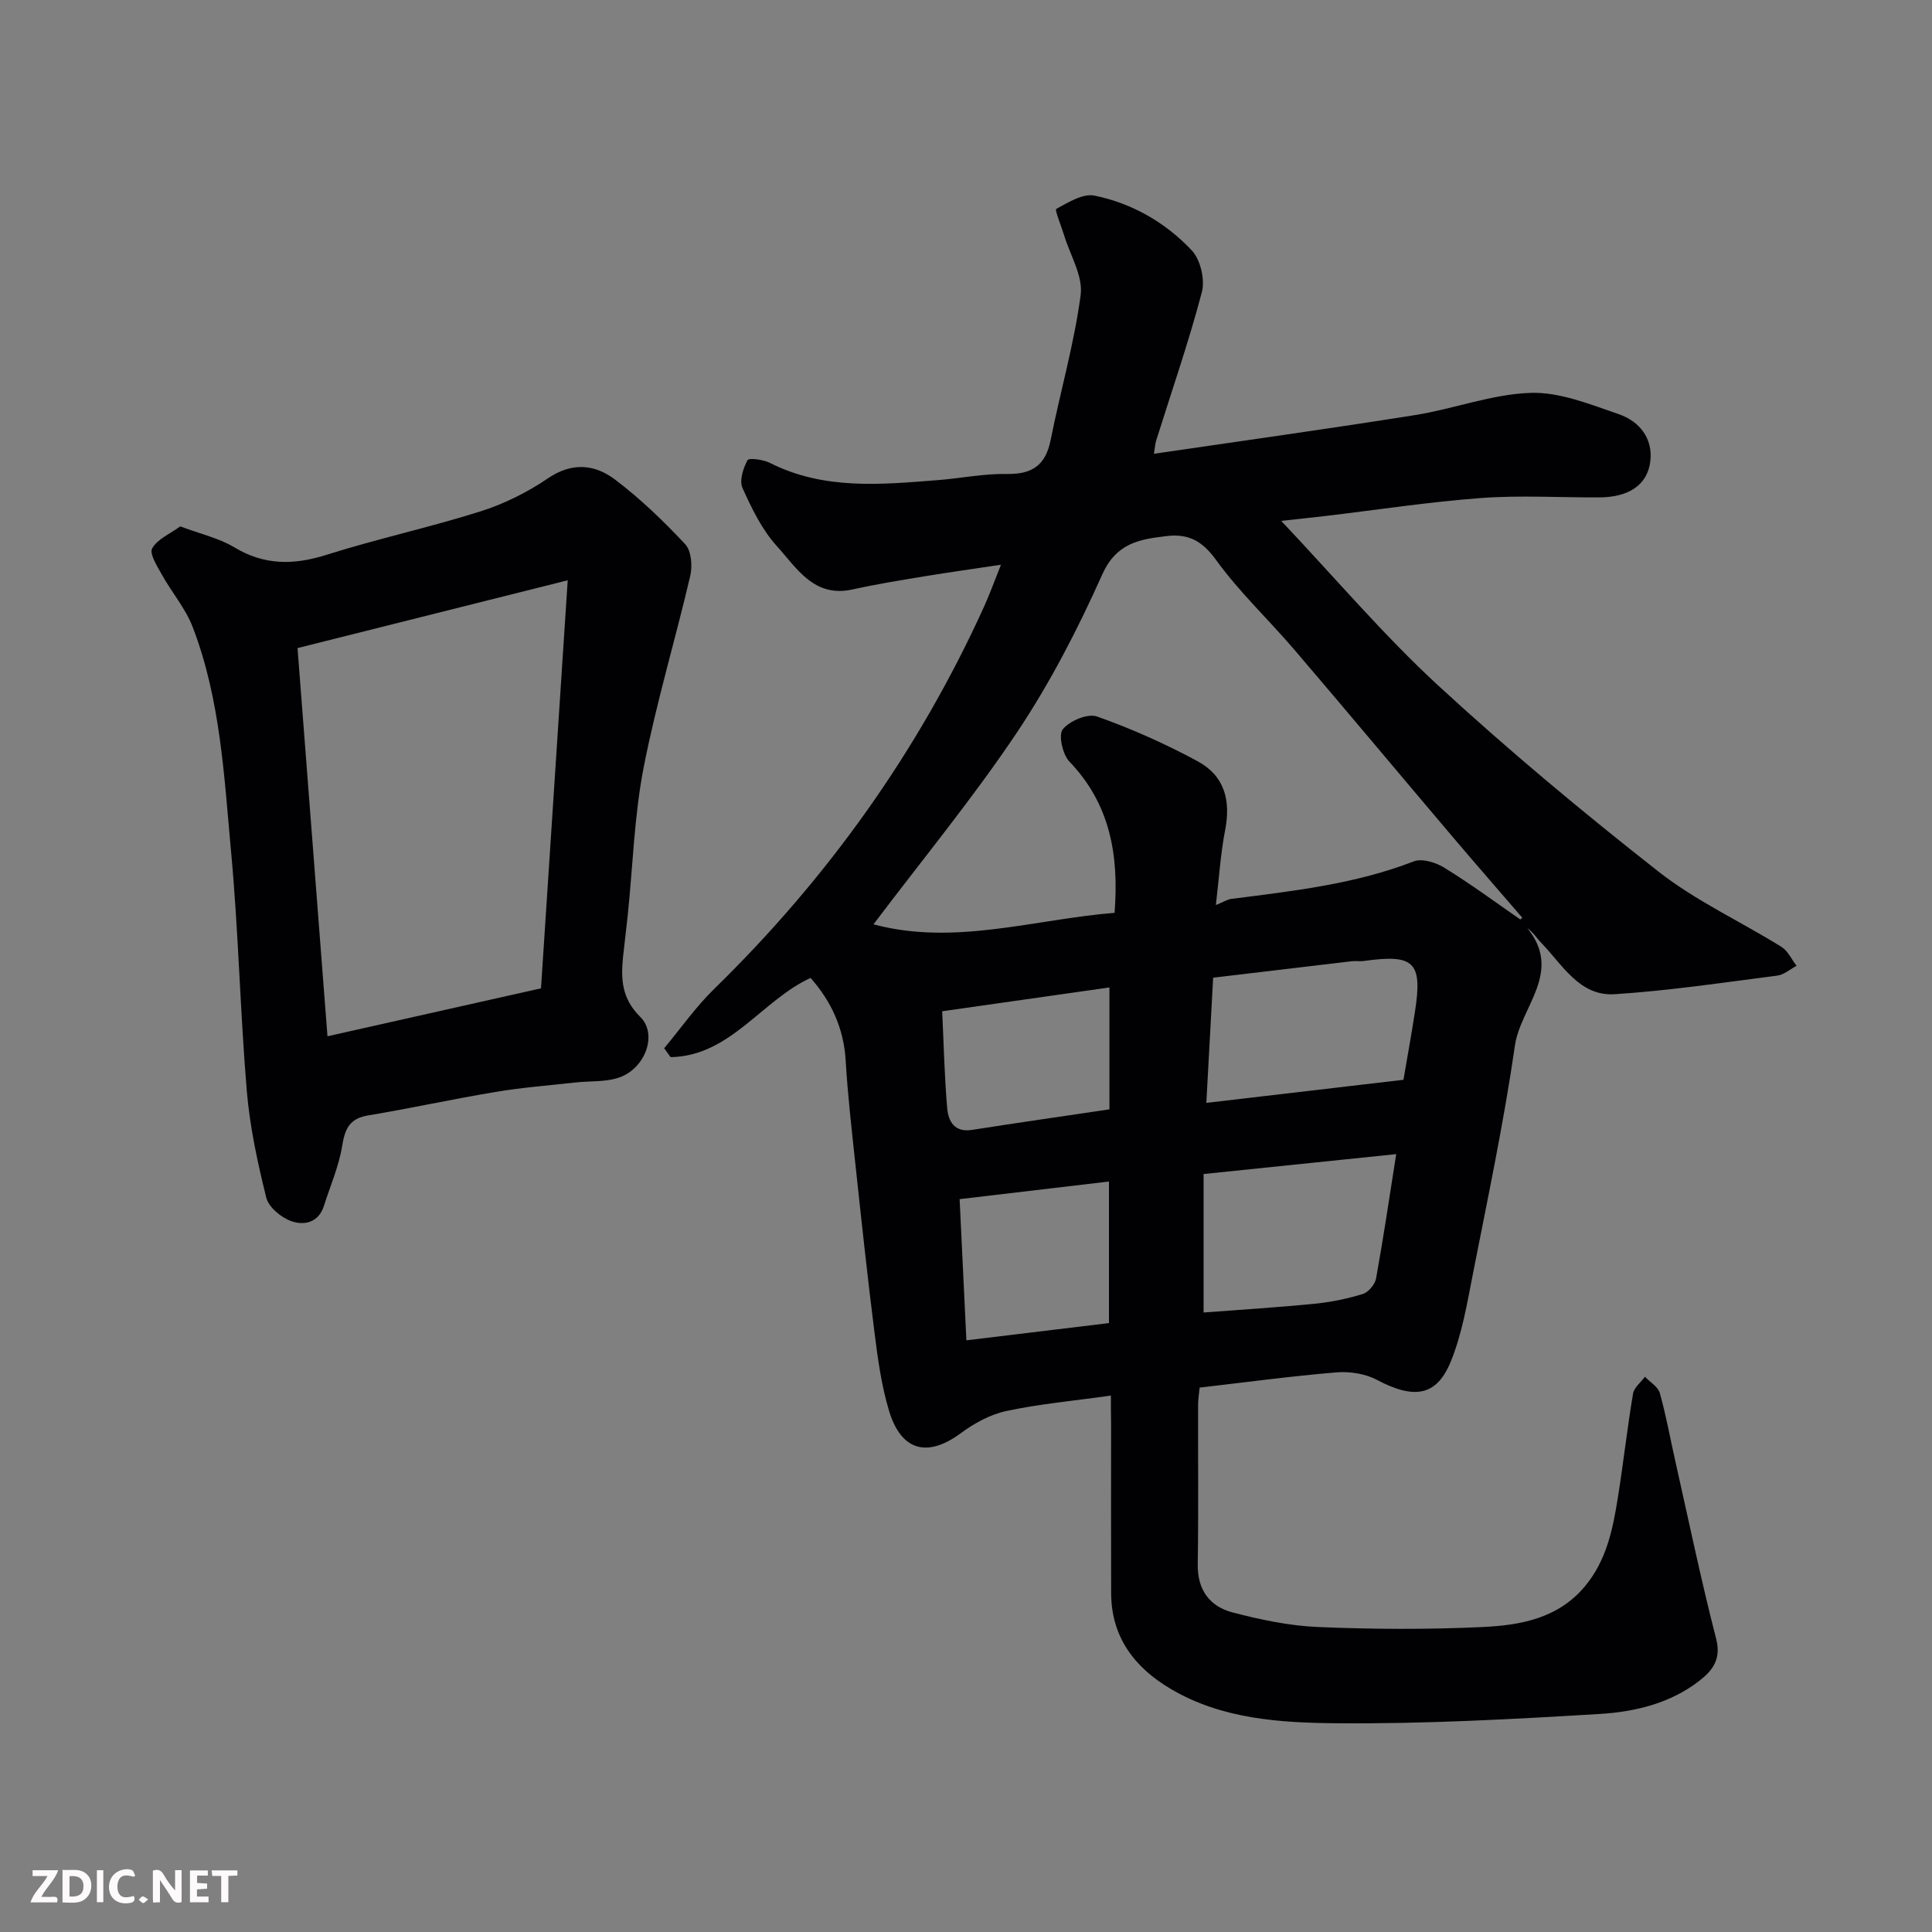
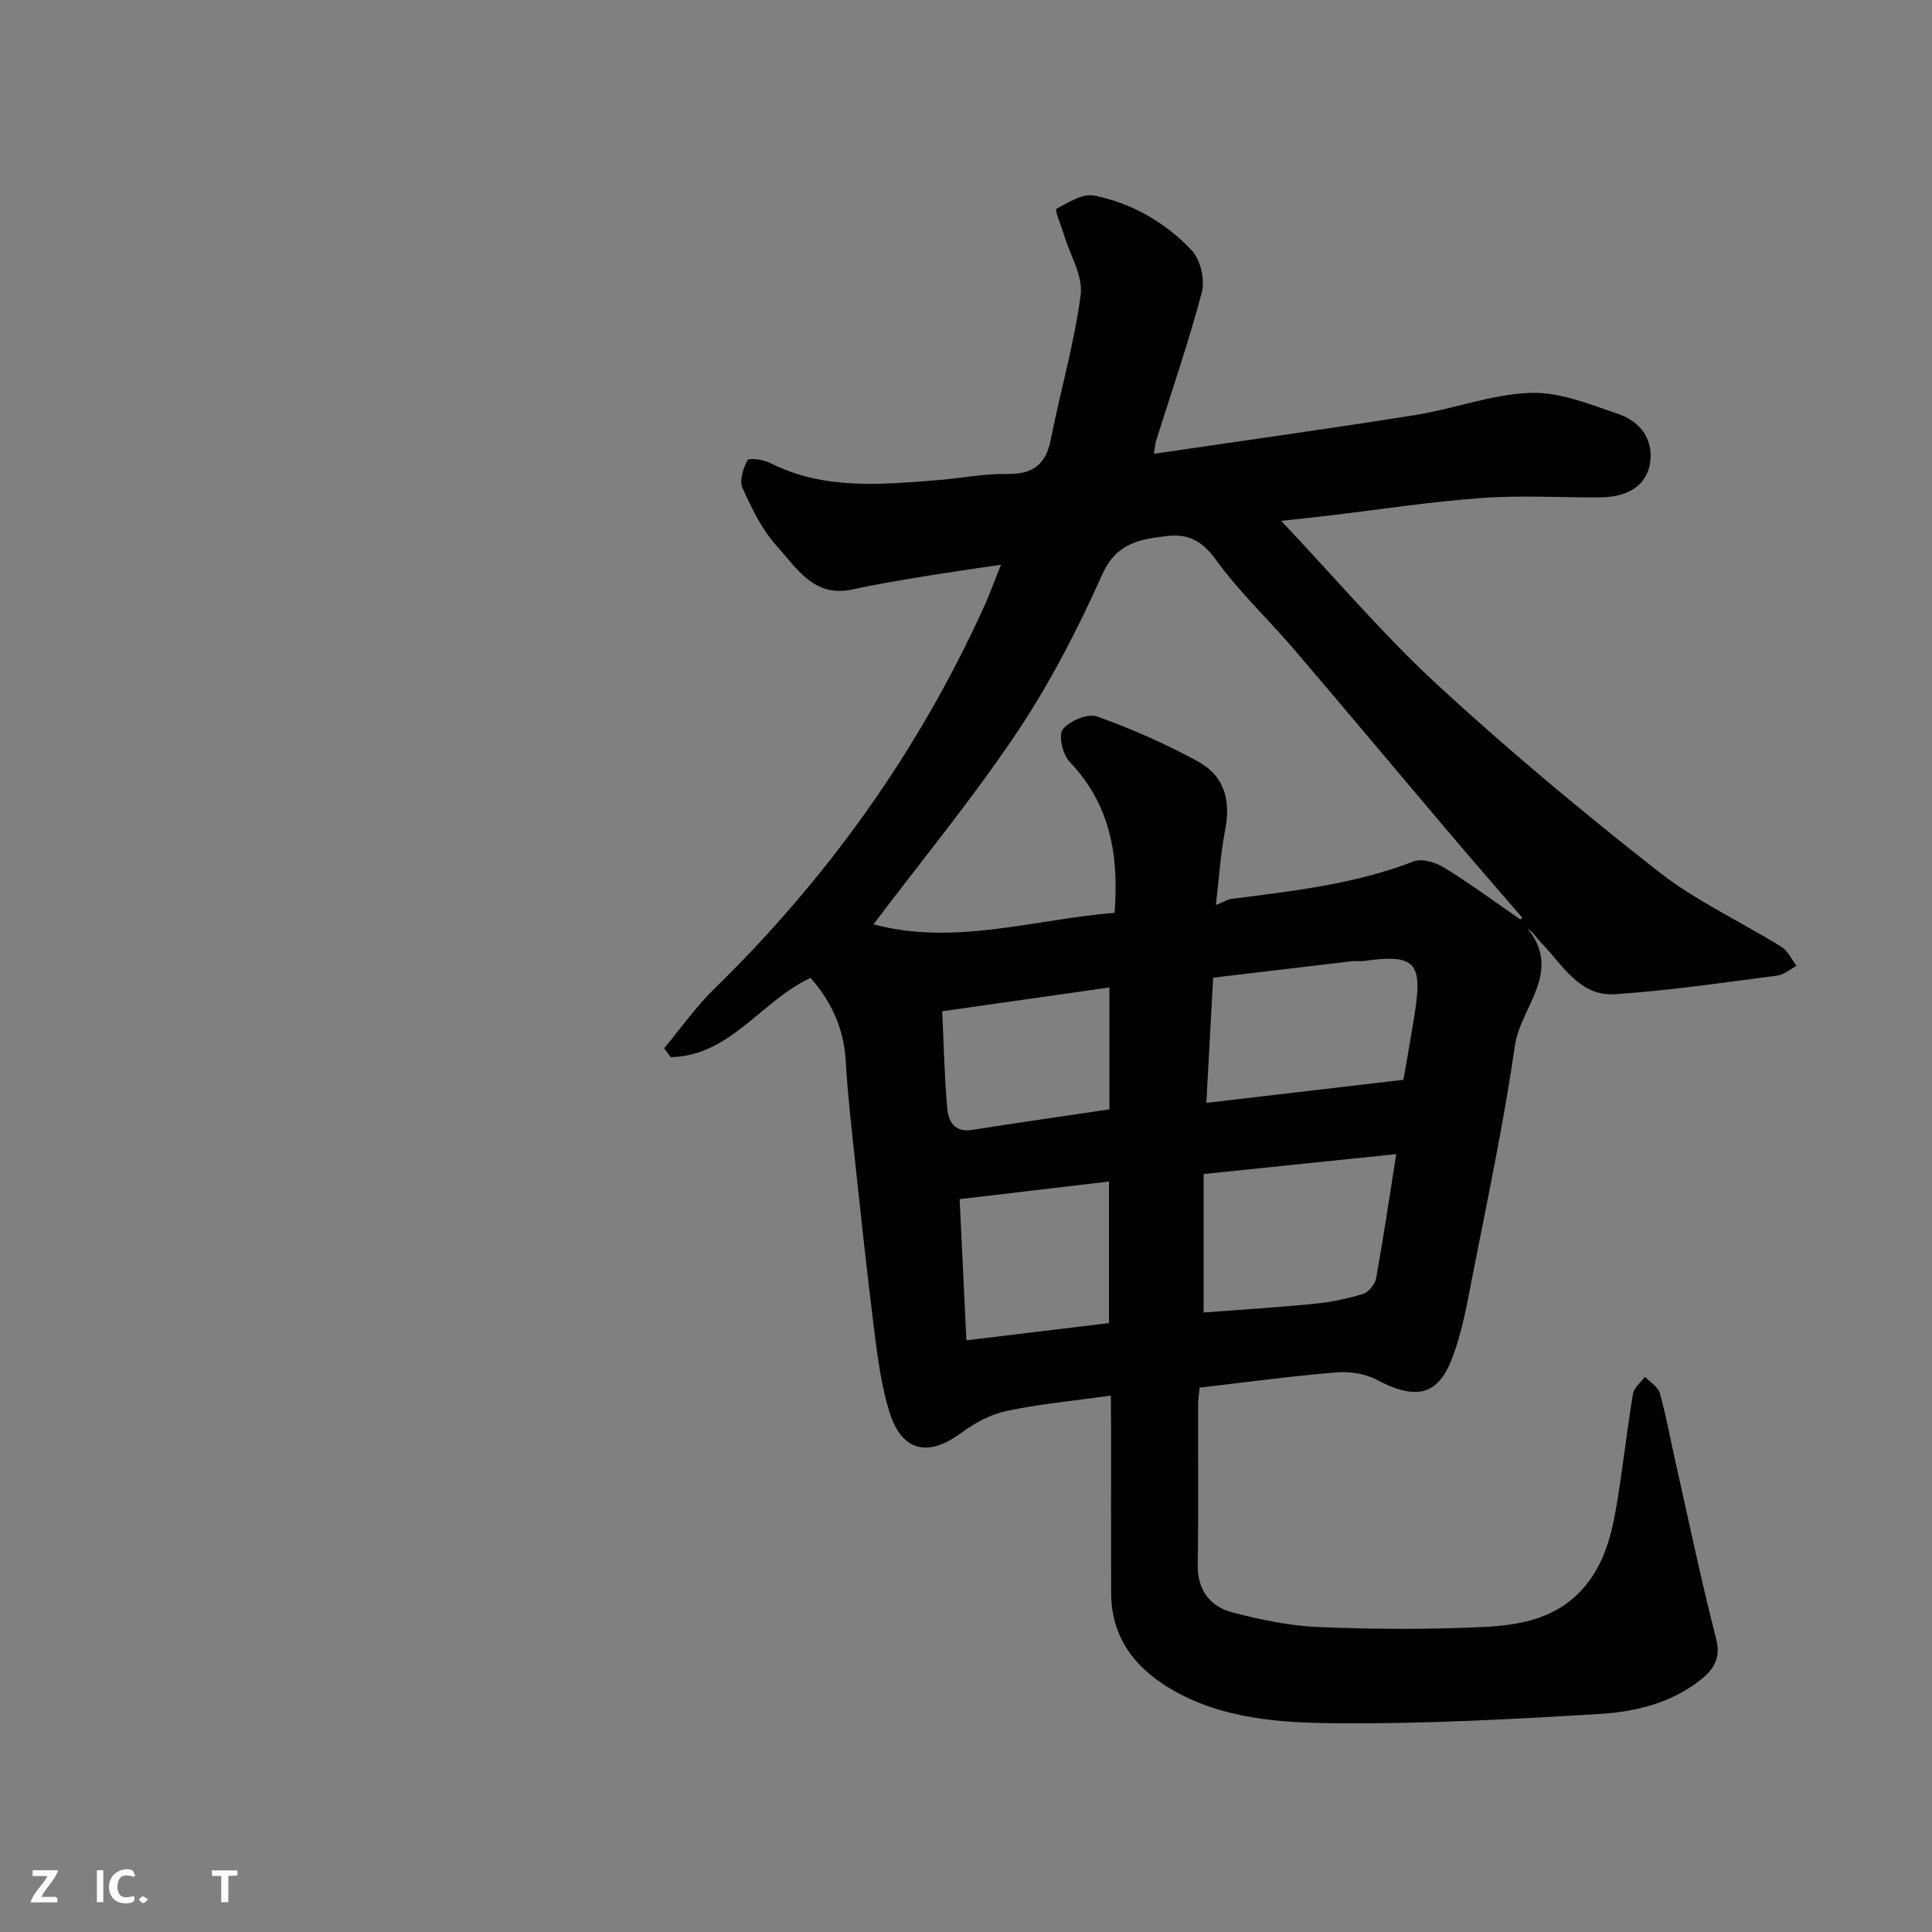
<svg xmlns="http://www.w3.org/2000/svg" enable-background="new 0 0 400 400" viewBox="0 0 400 400">
  <rect x="0" y="0" width="400" height="400" fill="#808080" stroke="none" />
  <path d="m230 288.94c-7.8 1.1-14.82 1.73-21.66 3.2-3.34.71-6.66 2.55-9.44 4.6-6.84 5.05-12.29 3.73-14.82-4.6-1.59-5.26-2.34-10.81-3.03-16.29-1.48-11.71-2.73-23.45-3.99-35.19-.75-7.02-1.56-14.04-1.97-21.09-.4-6.67-2.98-12.25-7.27-17.1-10.1 4.63-16.64 16.19-28.98 16.4-.44-.61-.89-1.22-1.33-1.84 3.42-4.1 6.51-8.53 10.31-12.24 23.52-22.96 42.3-49.22 55.9-79.15 1.2-2.64 2.18-5.39 3.52-8.72-5.63.85-10.75 1.56-15.84 2.4-4.98.82-9.97 1.63-14.9 2.72-7.99 1.77-11.55-4.45-15.65-8.96-3.09-3.4-5.22-7.82-7.13-12.07-.68-1.51.15-4.06 1.04-5.73.27-.52 3.24-.15 4.61.54 11.18 5.67 23.02 4.51 34.84 3.58 4.75-.37 9.49-1.36 14.22-1.27 5.25.1 8.05-1.8 9.09-7.01 2-10.04 4.88-19.94 6.22-30.06.51-3.91-2.19-8.25-3.44-12.39-.57-1.88-1.96-5.22-1.62-5.41 2.46-1.35 5.51-3.25 7.92-2.76 7.79 1.59 14.73 5.58 20.15 11.35 1.8 1.92 2.76 6.05 2.08 8.64-2.73 10.37-6.26 20.52-9.47 30.76-.19.59-.21 1.23-.45 2.7 18.32-2.69 36.24-5.18 54.11-8.02 8.01-1.28 15.88-4.33 23.88-4.59 6.05-.2 12.33 2.38 18.27 4.42 4.24 1.46 7.11 4.99 6.5 9.82-.62 4.88-4.52 7.37-10.55 7.4-8.17.04-16.37-.47-24.49.13-10.77.8-21.48 2.45-32.21 3.72-2.65.31-5.3.59-9.16 1.01 11.37 12.04 21.25 23.71 32.4 33.99 14.66 13.51 30.03 26.32 45.72 38.63 7.77 6.09 16.99 10.32 25.44 15.57 1.34.83 2.11 2.6 3.14 3.93-1.33.7-2.59 1.85-3.99 2.03-11.2 1.44-22.4 3.12-33.65 3.85-7.33.47-10.82-6.12-15.23-10.64-.89-.91-1.54-2.06-2.87-3.04 7.41 9.1-1.42 16.31-2.57 24.3-2.28 15.8-5.59 31.45-8.67 47.12-1.22 6.2-2.26 12.59-4.64 18.38-2.9 7.07-7.51 7.84-15.3 3.71-2.41-1.28-5.63-1.76-8.39-1.53-9.32.77-18.59 2.03-28.28 3.15-.1 1.11-.32 2.38-.32 3.64-.03 11 .1 22-.07 32.99-.08 5.29 2.53 8.69 7.19 9.91 5.8 1.52 11.81 2.78 17.77 3.03 11.31.47 22.68.53 33.98 0 7.83-.37 15.64-1.74 21.23-8.44 4.51-5.41 5.79-11.93 6.84-18.54 1.13-7.1 1.92-14.24 3.11-21.33.21-1.27 1.62-2.35 2.47-3.51 1.06 1.12 2.71 2.08 3.08 3.39 1.32 4.7 2.17 9.52 3.25 14.28 2.75 12.22 5.3 24.5 8.42 36.62 1.08 4.22-.79 6.56-3.47 8.65-6.01 4.67-13.31 6.43-20.57 6.87-18.17 1.1-36.39 2.09-54.58 1.93-11.67-.1-23.67-.85-34.23-7.06-7.51-4.41-12.38-10.7-12.42-19.85-.04-11.7-.01-23.4-.01-35.1-.04-1.8-.04-3.61-.04-5.83zm84.77-98.57c.13-.12.27-.24.4-.37-4.9-5.68-9.83-11.33-14.68-17.05-10.84-12.78-21.58-25.65-32.47-38.39-5.36-6.27-11.44-11.98-16.25-18.63-2.86-3.95-5.72-5.48-10.24-4.94-5.65.67-10.41 1.43-13.34 7.99-5.04 11.27-10.78 22.4-17.63 32.65-9.09 13.58-19.53 26.25-29.71 39.74 16.71 4.5 33.27-1.04 49.91-2.38.95-12.24-1.04-22.63-9.34-31.3-1.42-1.48-2.33-5.53-1.38-6.7 1.41-1.75 5.15-3.33 7.08-2.65 7.14 2.53 14.15 5.65 20.82 9.26 5.57 3.01 6.92 8.07 5.71 14.27-.95 4.89-1.25 9.9-1.92 15.51 1.7-.69 2.42-1.17 3.19-1.27 12.79-1.64 25.59-3.04 37.78-7.77 1.72-.67 4.57.22 6.33 1.31 5.4 3.32 10.52 7.1 15.74 10.72zm-65.58 81.37c7.99-.61 15.5-1.07 22.99-1.81 3.37-.34 6.76-1.03 9.99-2.03 1.16-.36 2.51-1.98 2.73-3.21 1.51-8.31 2.74-16.67 4.17-25.74-13.48 1.39-26.67 2.76-39.88 4.12zm41.38-48.18c.81-4.75 1.66-9.4 2.38-14.07 1.6-10.31-.13-12-10.56-10.53-.82.12-1.67-.05-2.5.05-9.56 1.12-19.11 2.26-28.72 3.41-.47 8.63-.92 16.96-1.41 25.92 14.11-1.65 27.29-3.2 40.81-4.78zm-60.97 50.37c0-10.03 0-19.41 0-29.31-10.35 1.22-20.24 2.39-30.92 3.65.46 9.63.91 19.09 1.4 29.23 10.28-1.25 19.84-2.4 29.52-3.57zm.1-44.25c0-8.55 0-16.86 0-25.24-11.73 1.67-23.15 3.29-34.63 4.93.33 6.97.47 13.56 1.04 20.1.24 2.7 1.51 5.04 5.16 4.46 9.34-1.47 18.69-2.8 28.43-4.25z" fill="#010103" />
-   <path d="m37.32 108.98c4.31 1.62 8.06 2.45 11.18 4.33 6.25 3.77 12.32 3.7 19.1 1.56 10.53-3.33 21.36-5.67 31.89-9 4.9-1.55 9.71-3.95 13.96-6.84 4.99-3.4 9.7-2.9 13.86.24 5.25 3.96 10.06 8.6 14.56 13.41 1.27 1.36 1.52 4.5 1.04 6.54-3.1 13.28-7.06 26.37-9.66 39.73-1.93 9.95-2.22 20.21-3.26 30.33-.3 2.93-.69 5.86-.99 8.79-.47 4.61-.31 8.65 3.57 12.48 3.58 3.54 1.1 10.46-4.14 12.45-2.82 1.07-6.15.77-9.25 1.11-5.52.62-11.08 1.04-16.55 1.96-8.83 1.47-17.59 3.39-26.43 4.87-3.84.64-4.79 2.77-5.36 6.32-.68 4.22-2.47 8.27-3.77 12.39-1.11 3.52-4.13 4.12-6.78 3.17-2.09-.75-4.67-2.88-5.16-4.86-1.8-7.24-3.4-14.63-4.03-22.06-1.38-16.42-1.72-32.94-3.24-49.35-1.45-15.74-2.2-31.7-7.95-46.69-1.48-3.87-4.34-7.19-6.38-10.86-.97-1.75-2.64-4.35-2.02-5.47 1.09-1.93 3.7-3.01 5.81-4.55zm74.69 95.64c1.83-27.96 3.64-55.54 5.53-84.48-19.33 4.85-37.46 9.4-55.94 14.04 2.09 27.05 4.11 53.37 6.2 80.37 15.25-3.43 29.5-6.62 44.21-9.93z" fill="#010103" />
  <g fill="#fcfafa">
-     <path d="m37.59 393.81c-.92.31-1.52.05-2-.78-.7-1.2-1.52-2.34-2.47-3.78v4.59c-.55.03-.95.05-1.41.07-.03-.37-.06-.64-.06-.91 0-1.91 0-3.81 0-5.7 1.13-.41 1.77-.03 2.29.91.62 1.11 1.38 2.14 2.31 3.19v-4.2h1.35v6.61z" />
-     <path d="m12.94 393.88v-6.75c1.9.19 3.93-.54 5.37 1.29.8 1.01.78 2.88.03 3.97-1.37 1.97-3.4 1.51-5.4 1.49m1.45-1.22c2.04.12 2.92-.58 2.89-2.21-.03-1.51-.98-2.19-2.89-2z" />
    <path d="m11.81 393.87h-5.49c.68-2.18 2.47-3.48 3.51-5.45h-3.08v-1.21h5.29c-.71 2.13-2.44 3.48-3.47 5.51.86 0 1.63.04 2.39-.01.79-.05 1.14.21.85 1.16" />
-     <path d="m39.33 393.86v-6.61h3.7v1.07h-2.22v1.52c.68.04 1.34.09 2.07.13v1.07c-.72.05-1.38.09-2.1.14v1.48h2.4v1.19h-3.84z" />
    <path d="m27.71 388.56c-1.15-.3-2.46-.61-3.1.64-.37.73-.41 1.93-.06 2.67.63 1.35 1.99.93 3.17.68.35.94-.01 1.32-.93 1.46-1.62.25-3.05-.27-3.76-1.48-.73-1.24-.6-3.03.31-4.17.88-1.11 2.71-1.7 4-1.16.32.13.44.74.65 1.12-.1.08-.19.16-.28.24" />
    <path d="m49.15 387.24v1.07c-.59.02-1.17.05-1.87.08v5.44h-1.48v-5.44h-1.85c-.05-.4-.08-.73-.13-1.15z" />
    <path d="m20.06 387.21h1.33v6.62h-1.33z" />
    <path d="m30.68 393.25c-.49.38-.8.79-1.05.76-.32-.05-.6-.45-.9-.7.26-.24.51-.64.8-.67.29-.04.62.3 1.15.61" />
  </g>
</svg>